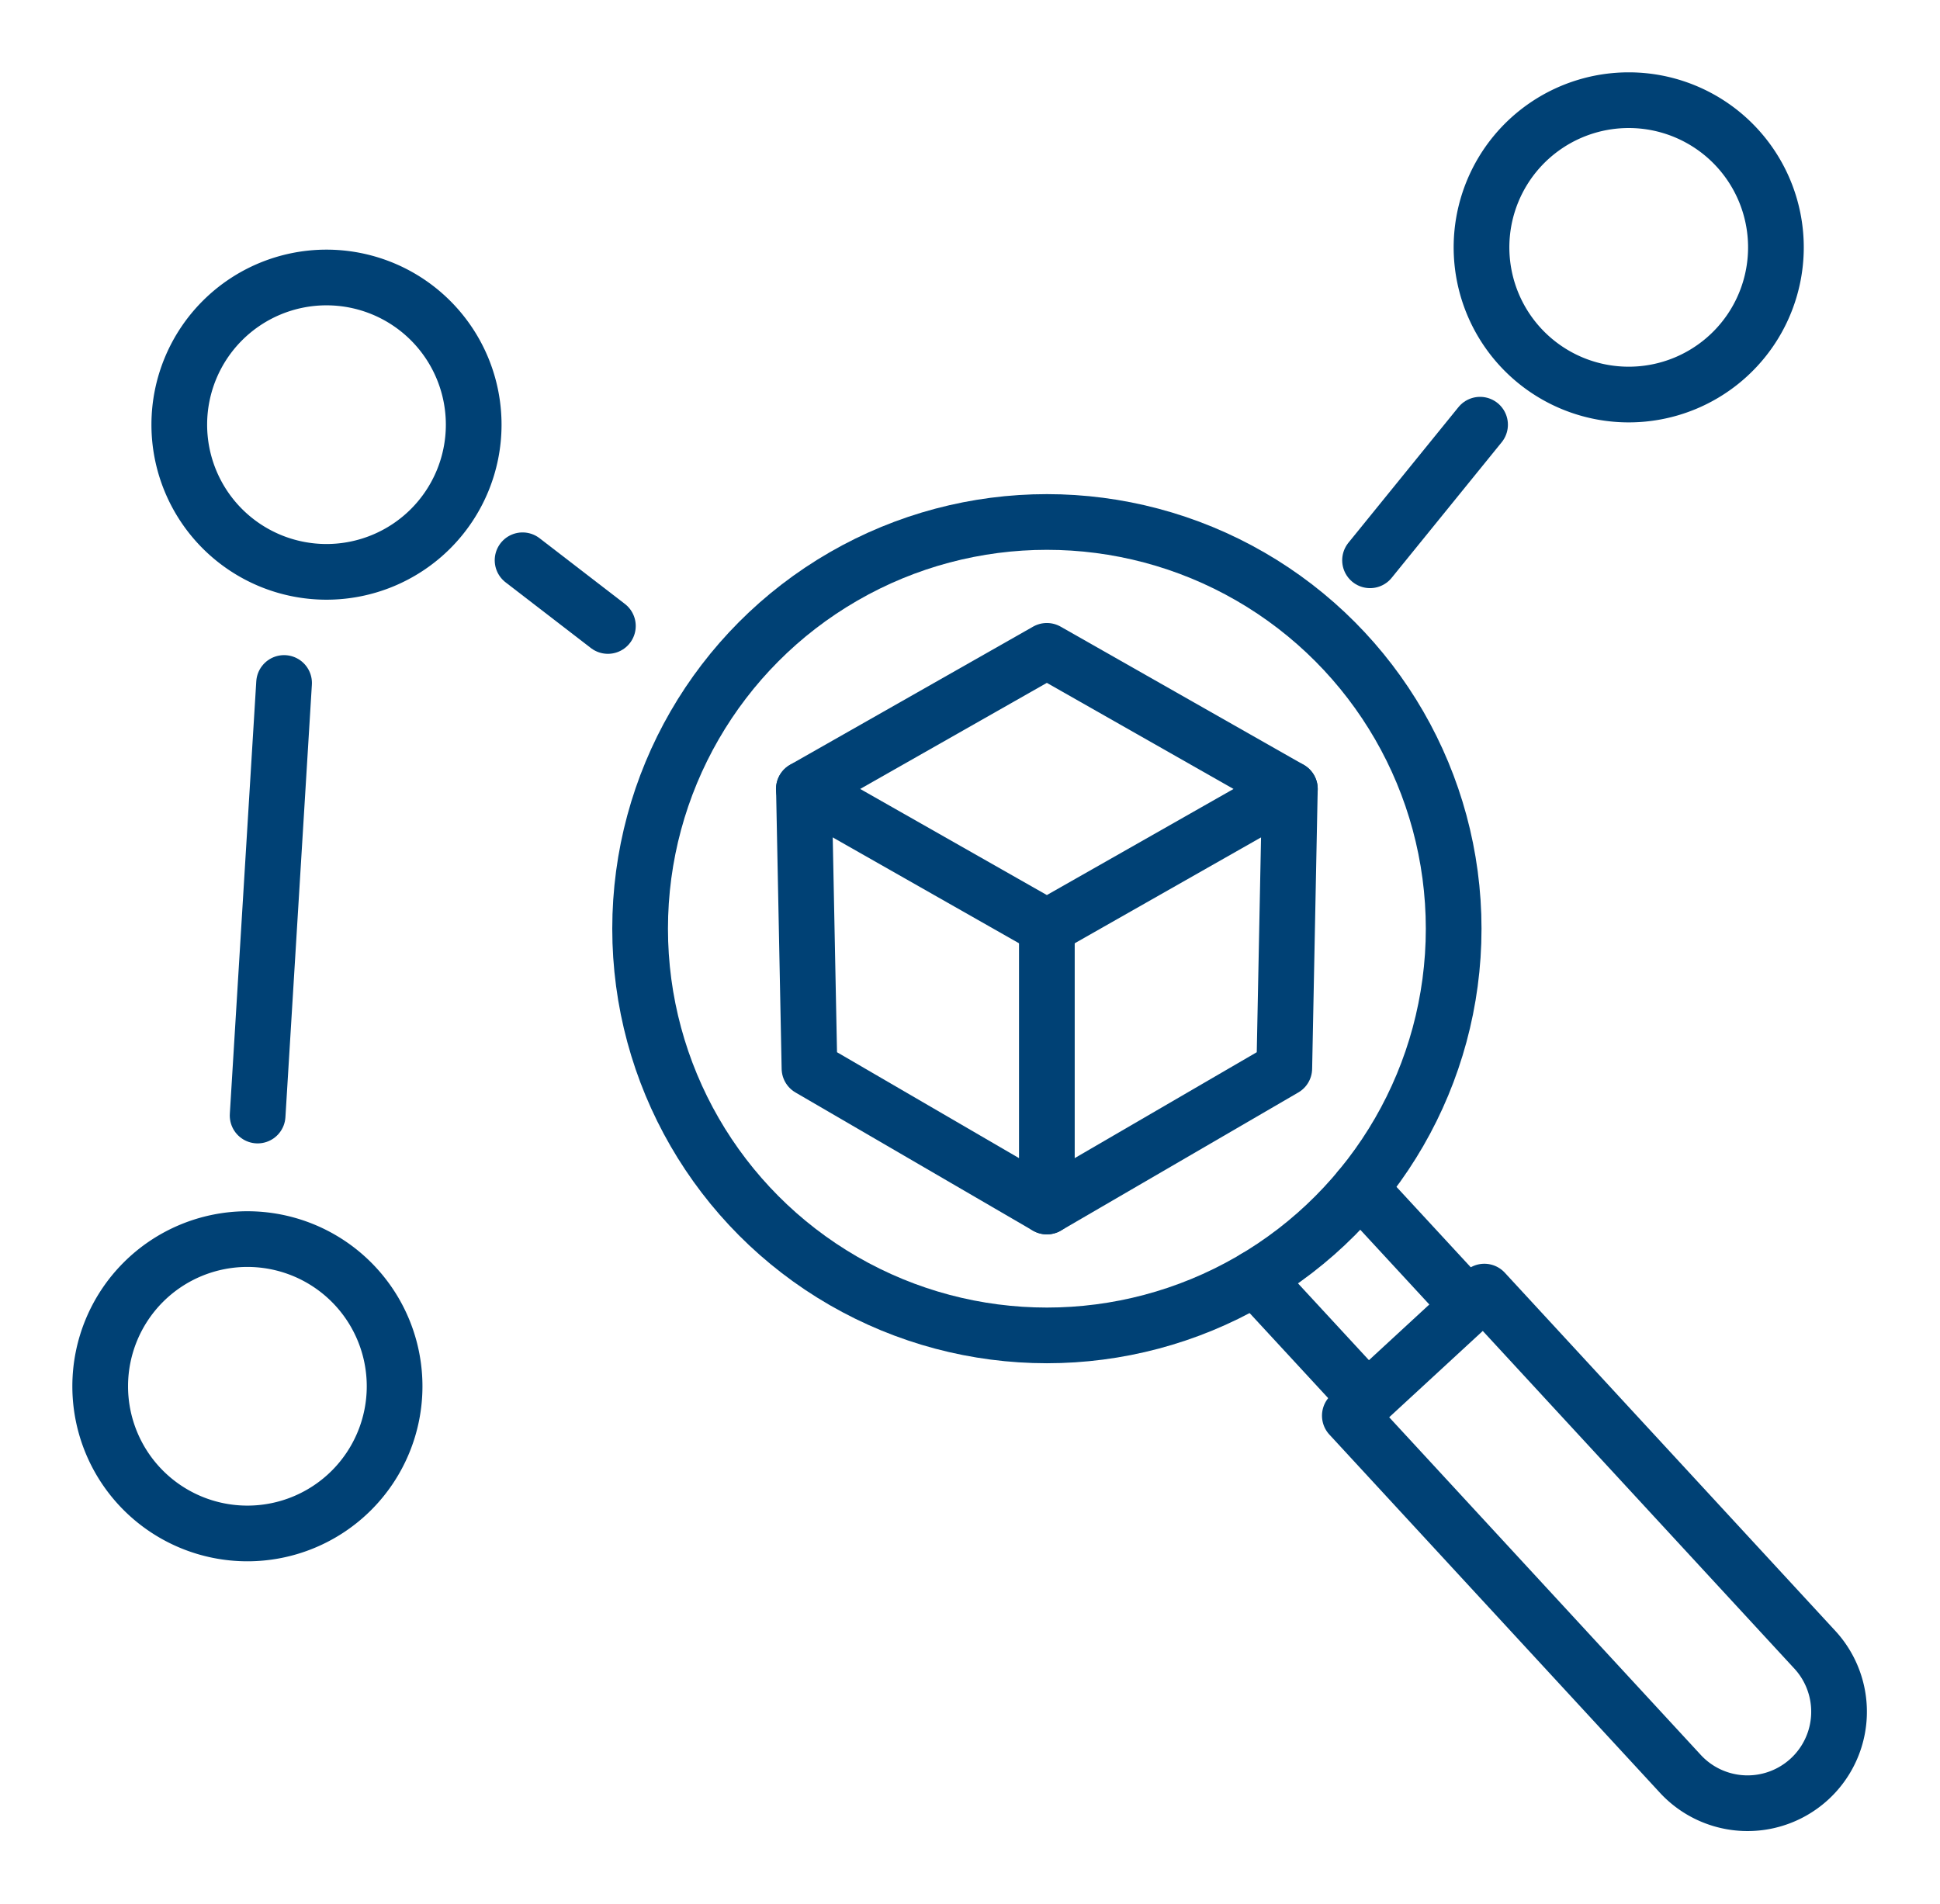
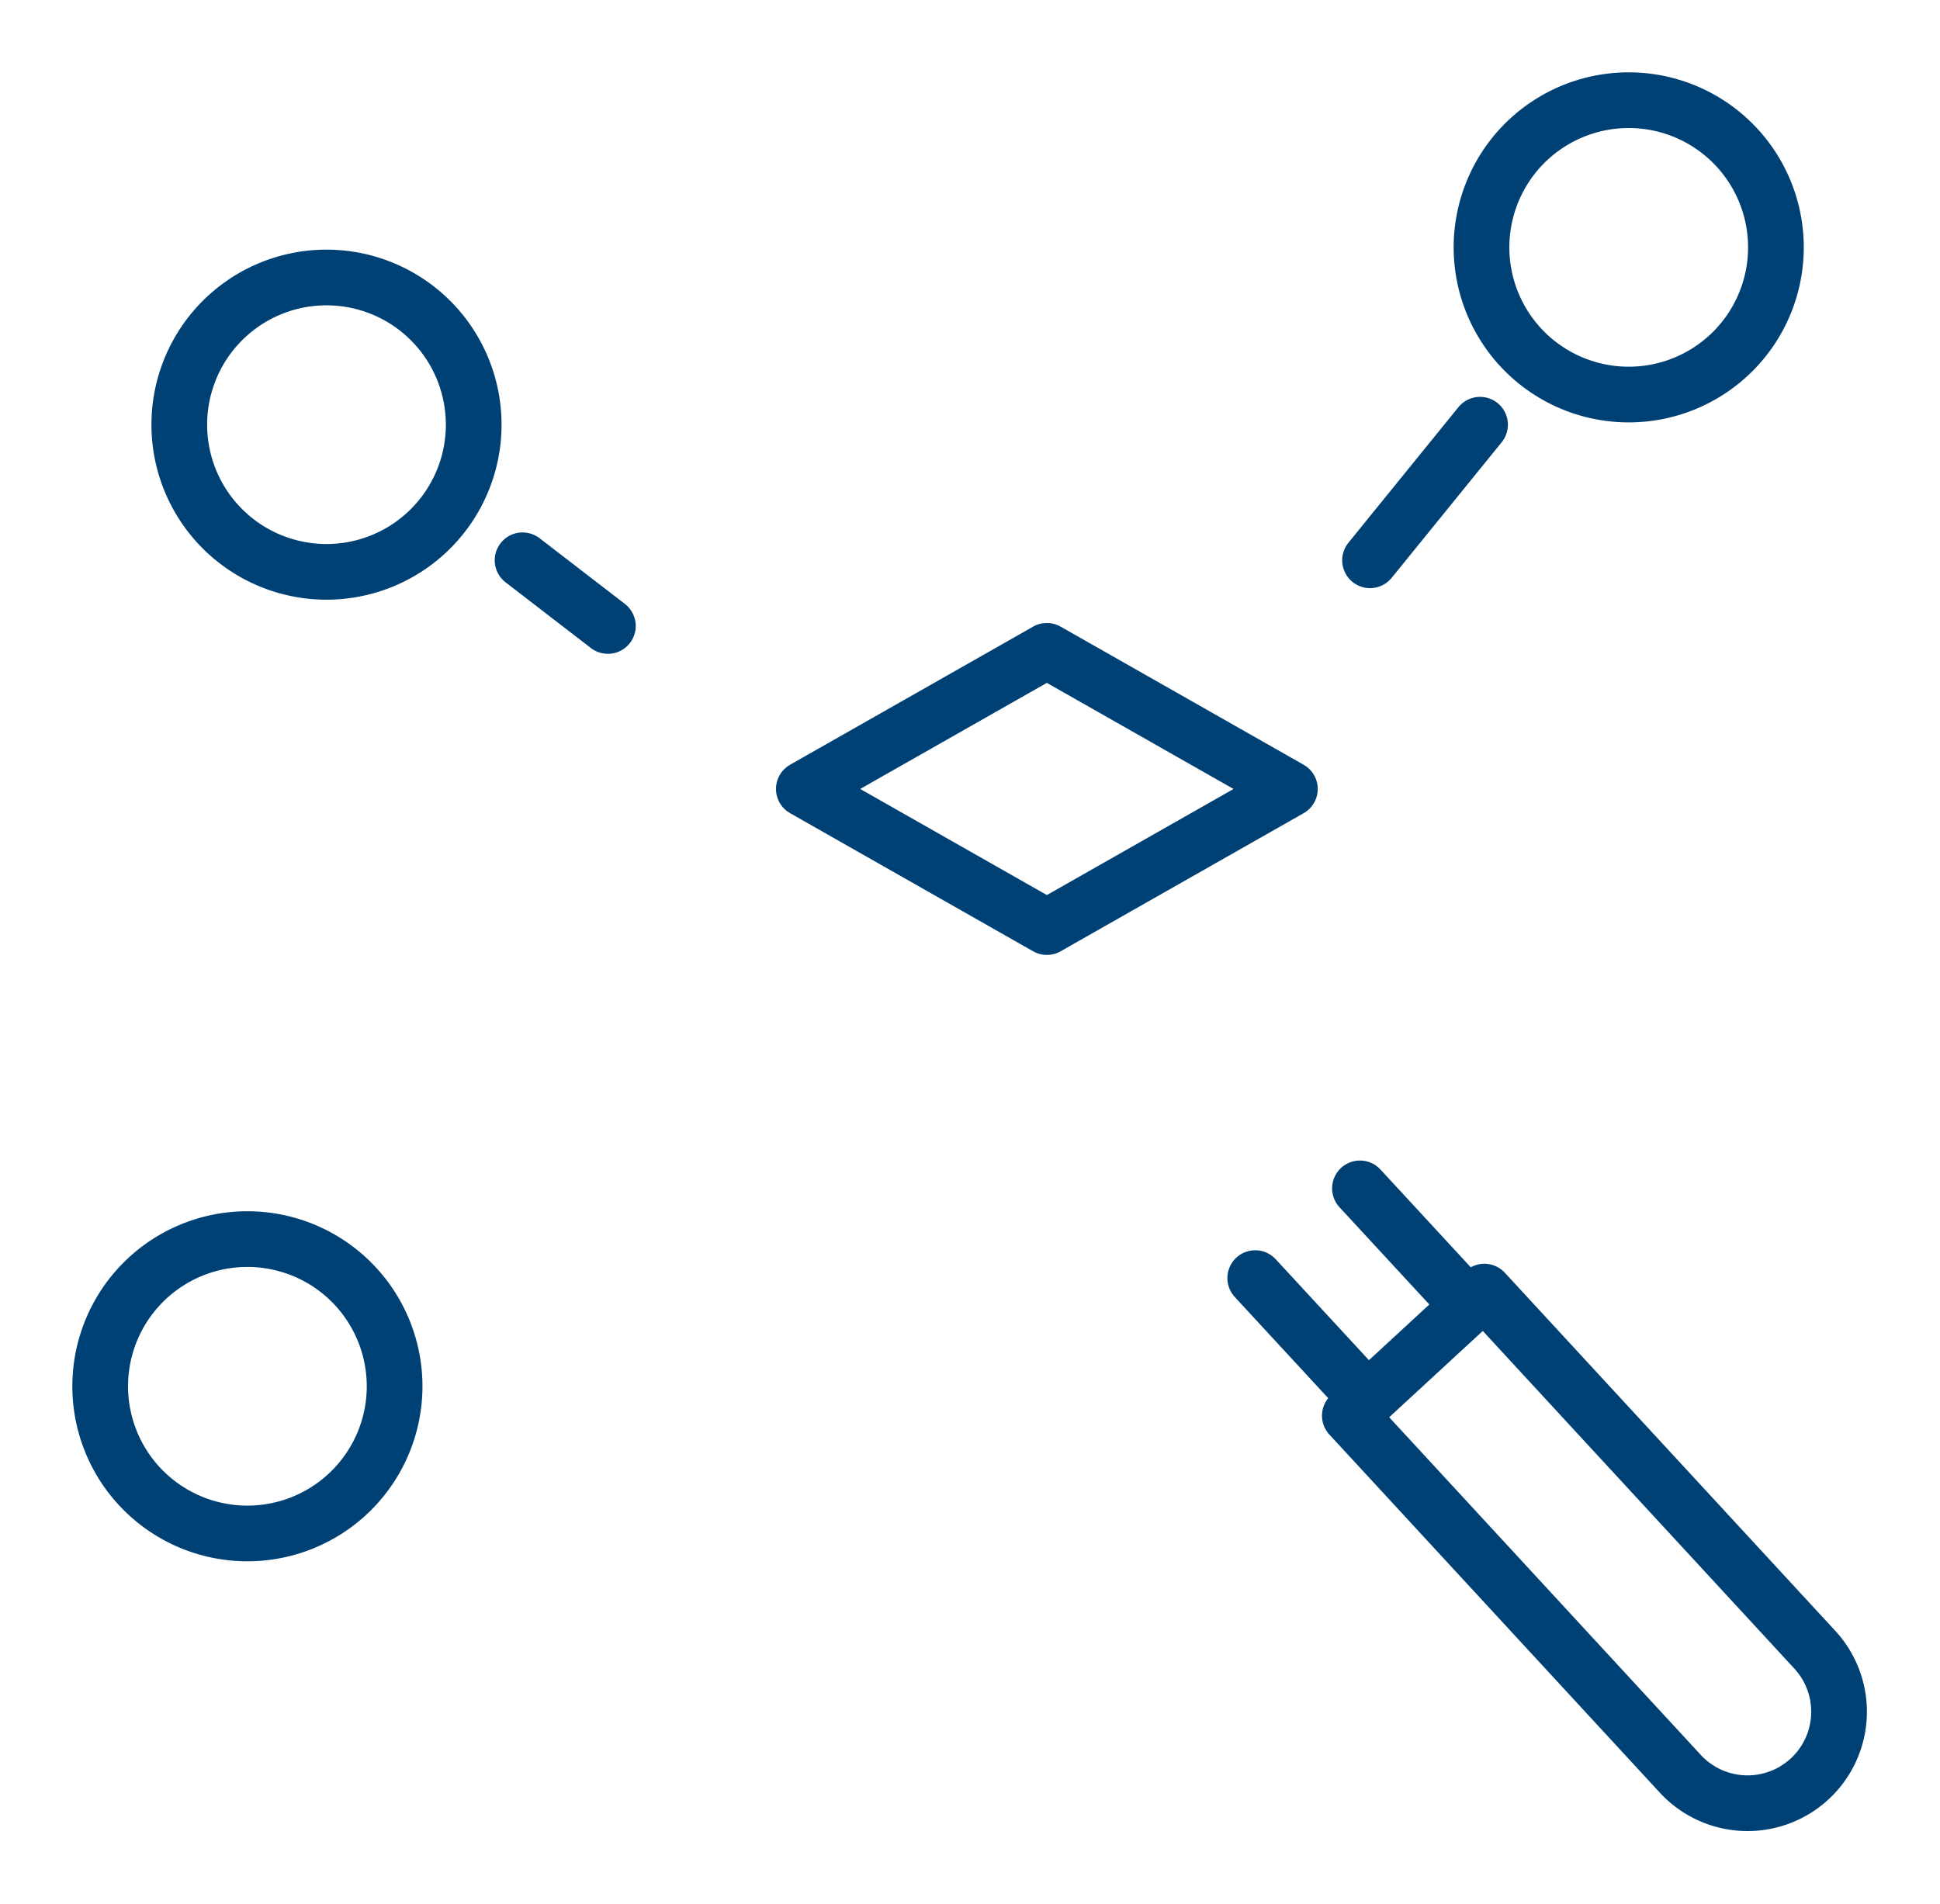
<svg xmlns="http://www.w3.org/2000/svg" width="69.664" height="68.39" viewBox="0 0 69.664 68.39">
  <defs>
    <clipPath id="clip-path">
      <rect id="Rectangle_2169" data-name="Rectangle 2169" width="69.664" height="68.39" transform="translate(-3 -3)" fill="none" stroke="#004175" stroke-width="1" />
    </clipPath>
  </defs>
  <g id="Strategic_choices" transform="translate(3 3)">
    <g id="Group_5821" data-name="Group 5821" clip-path="url(#clip-path)">
      <path id="Path_1207" data-name="Path 1207" d="M11.572,74.72a5.286,5.286,0,1,1-5.286-5.286A5.286,5.286,0,0,1,11.572,74.72Z" transform="translate(-0.402 -27.932)" fill="none" stroke="#004175" stroke-linecap="round" stroke-linejoin="round" stroke-width="2" />
      <path id="Path_1208" data-name="Path 1208" d="M16.323,16.941a5.286,5.286,0,1,1-5.286-5.286A5.286,5.286,0,0,1,16.323,16.941Z" transform="translate(-2.313 -4.689)" fill="none" stroke="#004175" stroke-linecap="round" stroke-linejoin="round" stroke-width="2" />
      <path id="Path_1209" data-name="Path 1209" d="M94.558,6.285A5.286,5.286,0,1,1,89.272,1,5.286,5.286,0,0,1,94.558,6.285Z" transform="translate(-33.786 -0.402)" fill="none" stroke="#004175" stroke-linecap="round" stroke-linejoin="round" stroke-width="2" />
-       <line id="Line_457" data-name="Line 457" y1="15.536" x2="0.95" transform="translate(6.251 21.529)" fill="none" stroke="#004175" stroke-linecap="round" stroke-linejoin="round" stroke-width="2" />
      <line id="Line_458" data-name="Line 458" x1="3.064" y1="2.36" transform="translate(15.765 17.122)" fill="none" stroke="#004175" stroke-linecap="round" stroke-linejoin="round" stroke-width="2" />
      <line id="Line_459" data-name="Line 459" x1="3.951" y2="4.87" transform="translate(46.197 12.253)" fill="none" stroke="#004175" stroke-linecap="round" stroke-linejoin="round" stroke-width="2" />
      <path id="Path_1210" data-name="Path 1210" d="M84.258,85.913l3.71,4.021a3.286,3.286,0,0,0,4.83-4.456L80.905,72.588l-4.83,4.456,2.707,2.934Z" transform="translate(-30.603 -29.2)" fill="none" stroke="#004175" stroke-linecap="round" stroke-linejoin="round" stroke-width="2" />
      <line id="Line_460" data-name="Line 460" x1="3.906" y1="4.229" transform="translate(45.835 39.68)" fill="none" stroke="#004175" stroke-linecap="round" stroke-linejoin="round" stroke-width="2" />
      <line id="Line_461" data-name="Line 461" x1="4.027" y1="4.36" transform="translate(42.074 42.903)" fill="none" stroke="#004175" stroke-linecap="round" stroke-linejoin="round" stroke-width="2" />
-       <circle id="Ellipse_786" data-name="Ellipse 786" cx="14.607" cy="14.607" r="14.607" transform="translate(19.986 15.747)" fill="none" stroke="#004175" stroke-linecap="round" stroke-linejoin="round" stroke-width="2" />
      <path id="Path_1211" data-name="Path 1211" d="M52,44.009l-8.727-4.961L52,34.088l8.727,4.961Z" transform="translate(-17.408 -13.713)" fill="none" stroke="#004175" stroke-linecap="round" stroke-linejoin="round" stroke-width="2" />
-       <path id="Path_1212" data-name="Path 1212" d="M52,47.348V57.384l-8.524-4.961-.2-10.036" transform="translate(-17.408 -17.051)" fill="none" stroke="#004175" stroke-linecap="round" stroke-linejoin="round" stroke-width="2" />
-       <path id="Path_1213" data-name="Path 1213" d="M57.875,57.384,66.4,52.424l.2-10.036" transform="translate(-23.282 -17.052)" fill="none" stroke="#004175" stroke-linecap="round" stroke-linejoin="round" stroke-width="2" />
    </g>
  </g>
</svg>